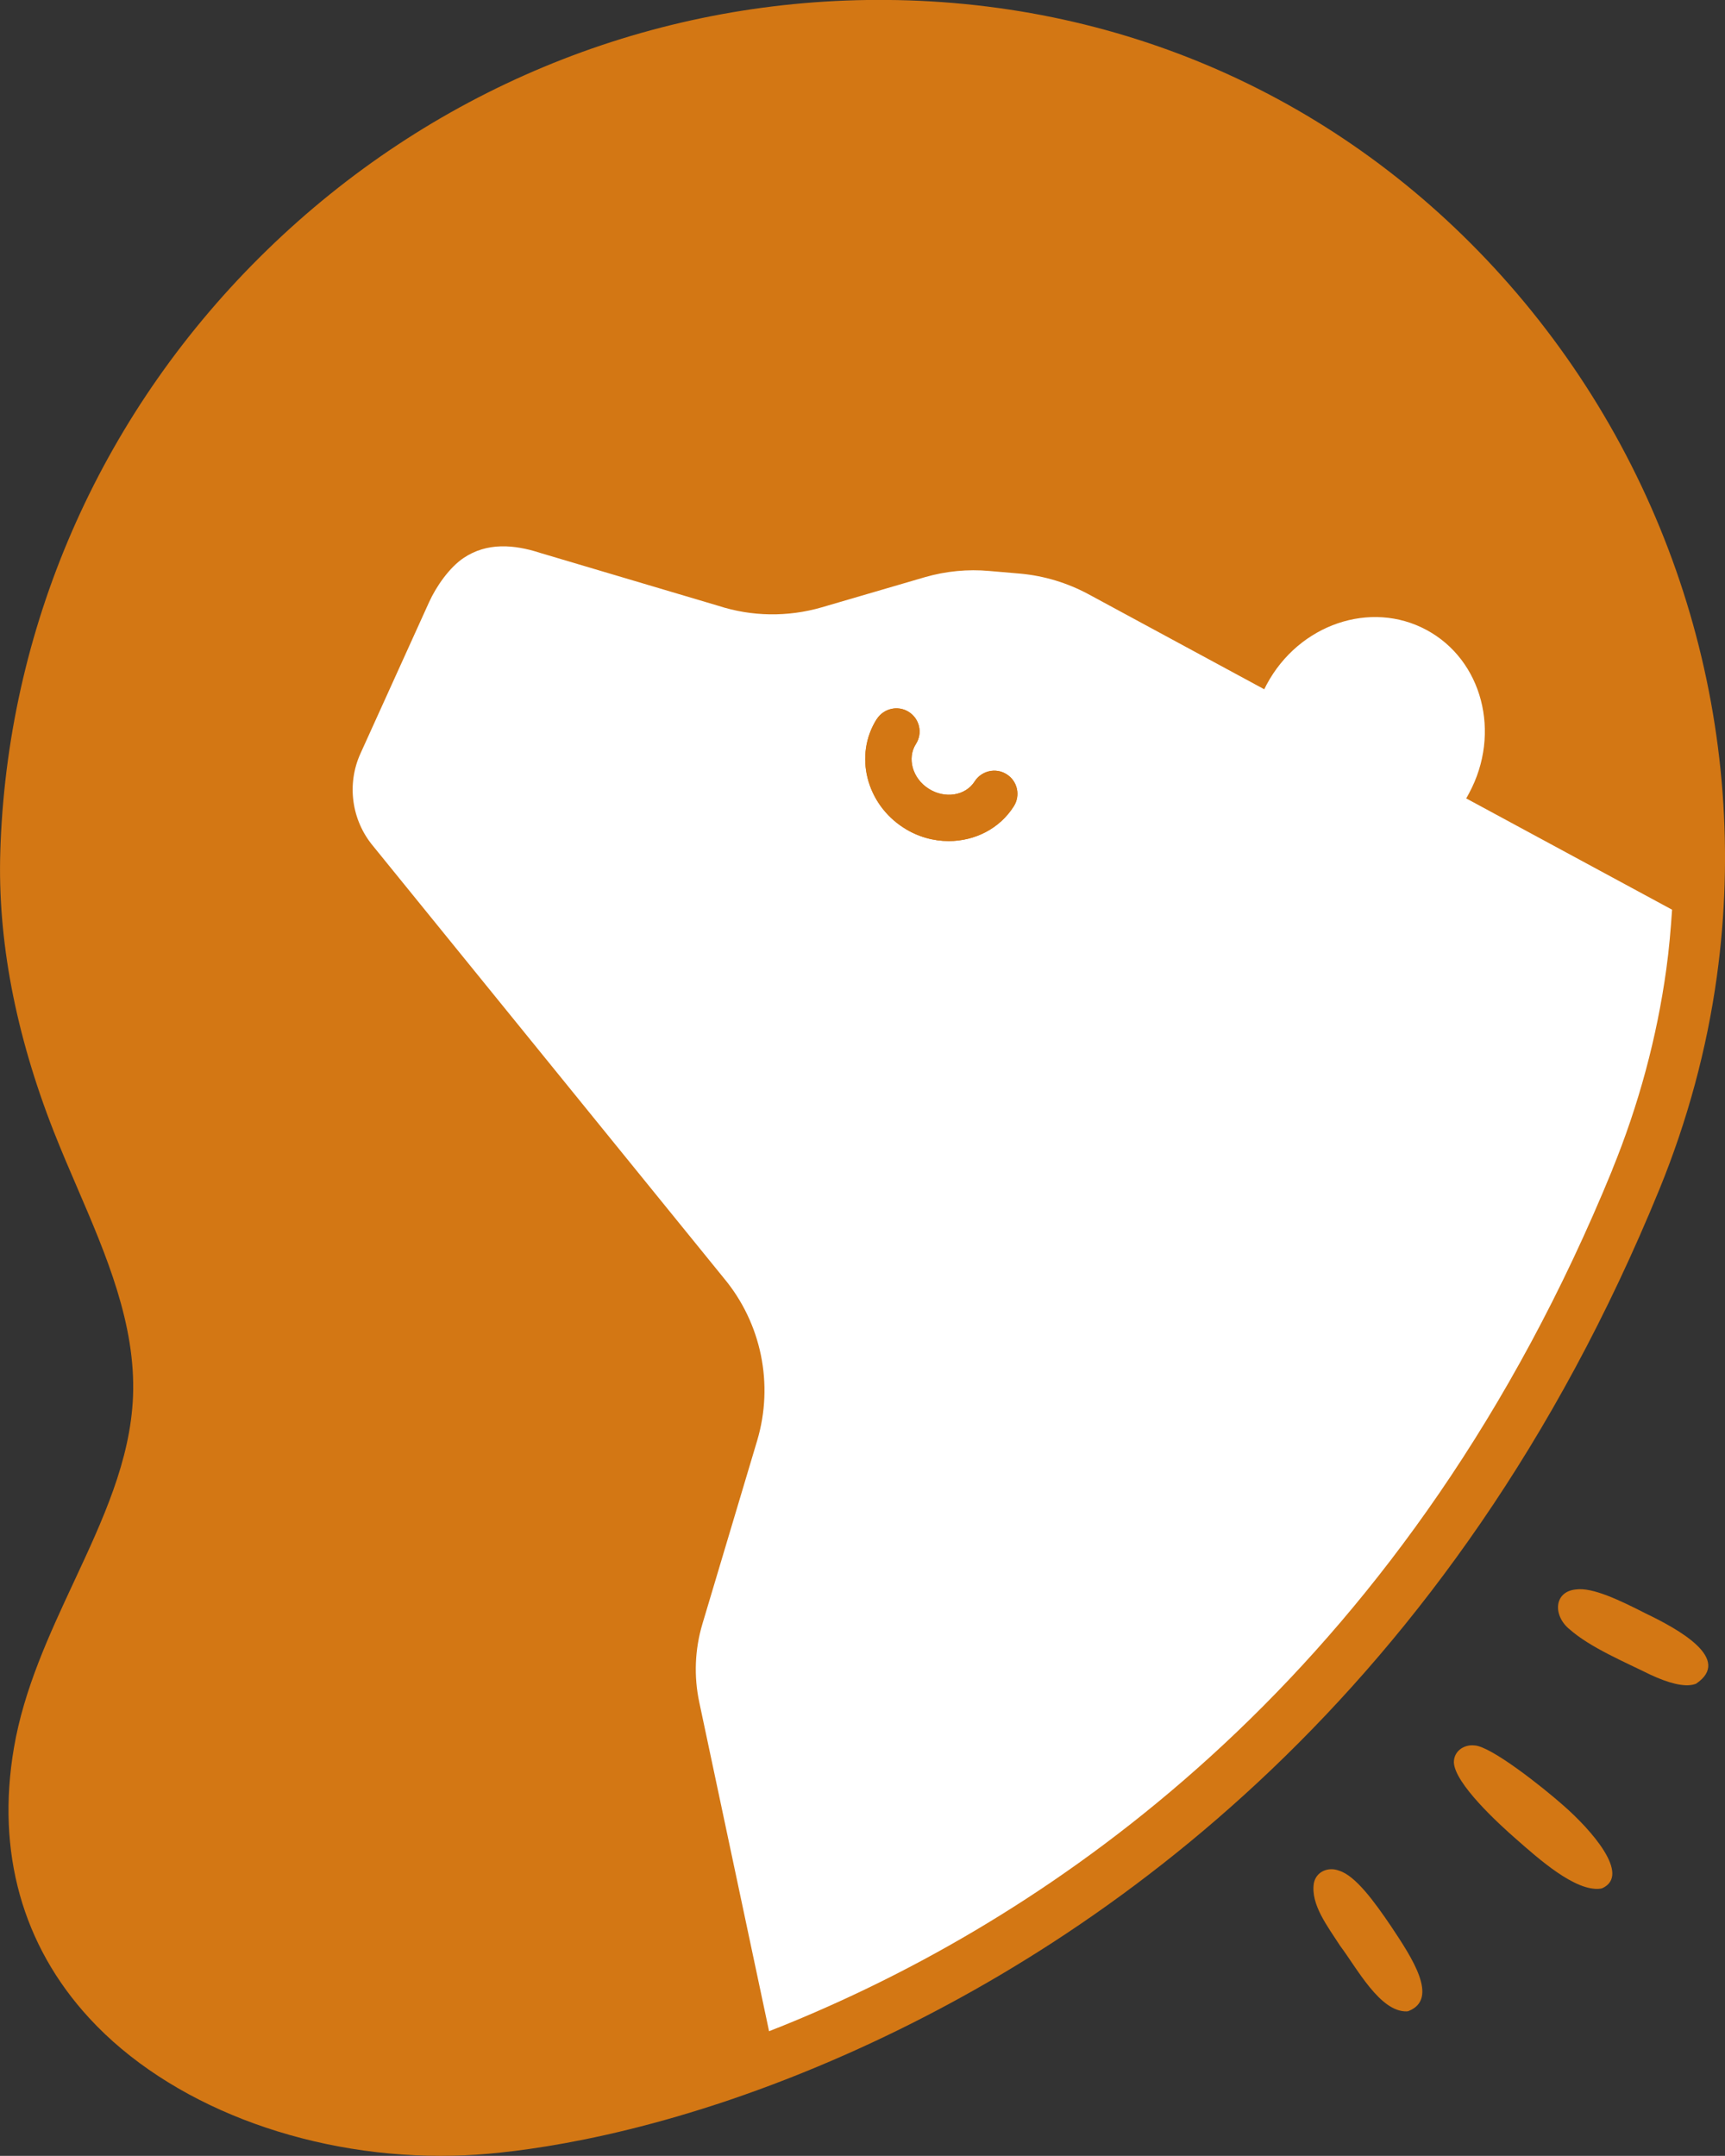
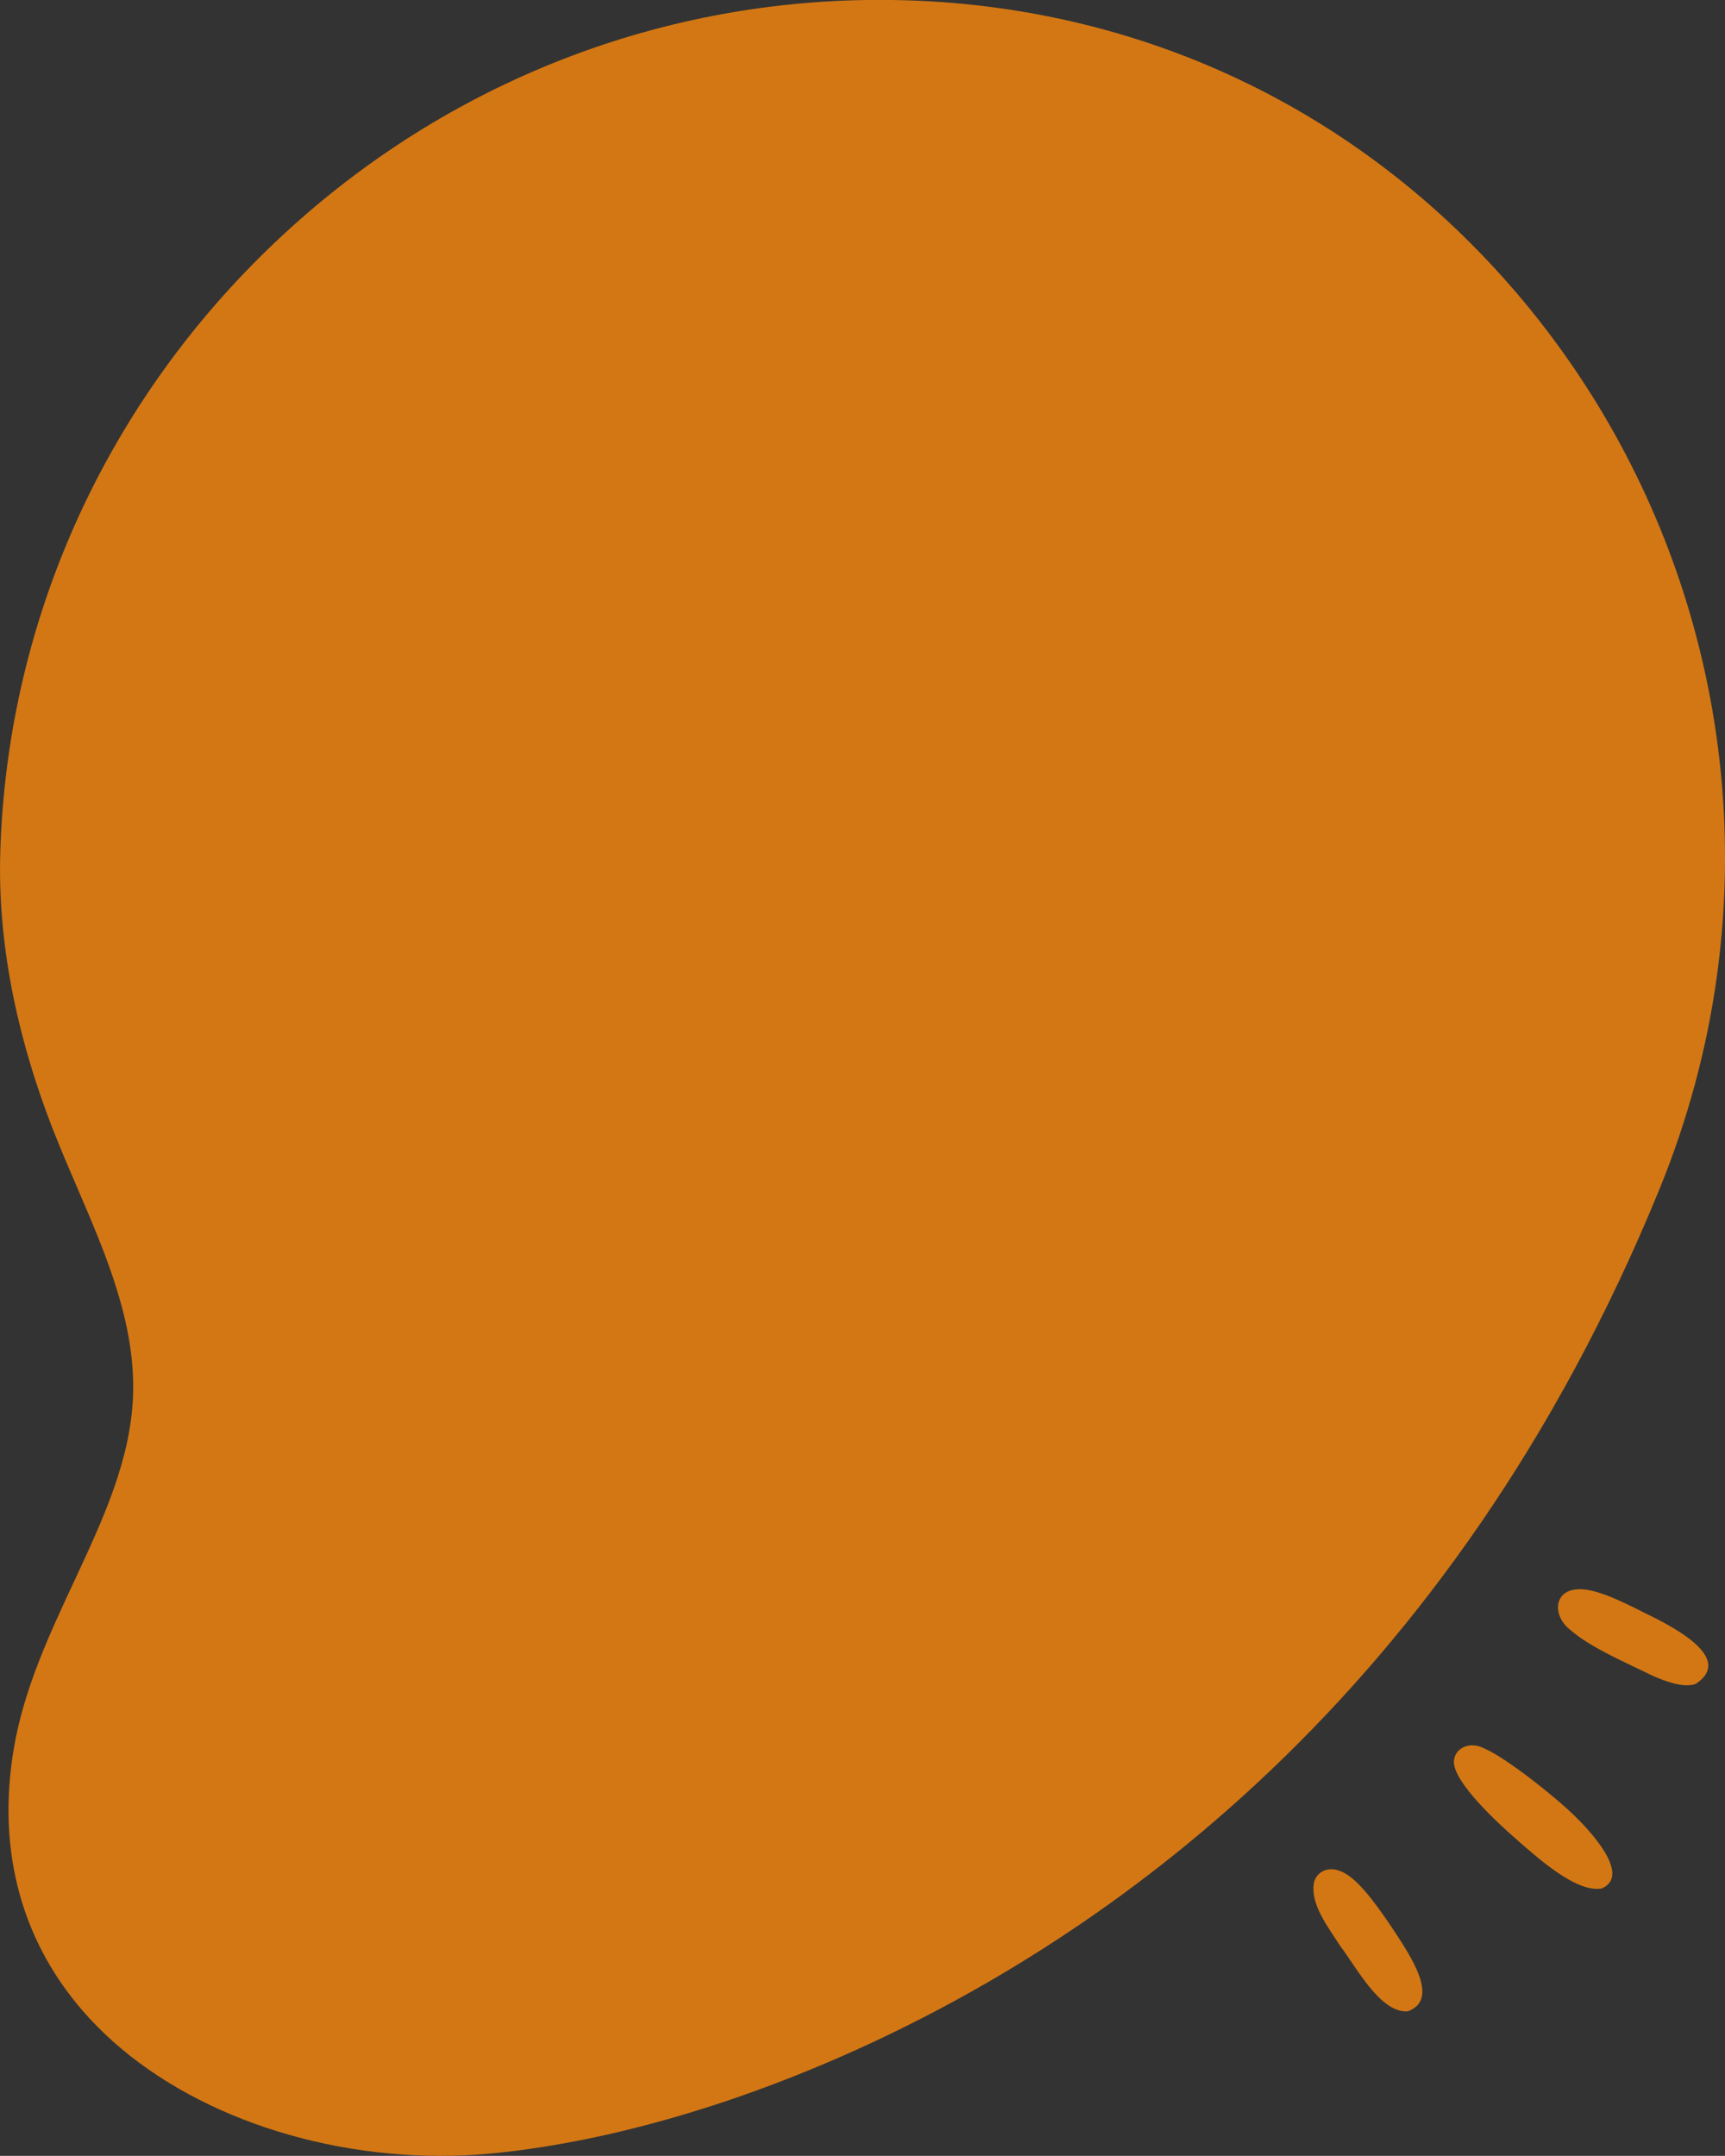
<svg xmlns="http://www.w3.org/2000/svg" id="_レイヤー_2" data-name="レイヤー 2" viewBox="0 0 206.96 258.6">
  <rect x="0" y="0" width="206.96" height="258.6" fill="#333333" stroke="none" />
  <defs>
    <style>
      .cls-1 {
        fill: #d37714;
      }

      .cls-2 {
        fill: #fff;
      }
    </style>
  </defs>
  <g id="_レイヤー_1-2" data-name="レイヤー 1">
    <g>
      <path class="cls-1" d="M205.99,117.08c-1.2,8.72-3.53,17.33-6.9,25.58-24.95,60.99-66.68,90.02-97.29,103.64-20.12,8.95-35.73,11.39-43.24,12.05-1.9.17-3.8.25-5.69.25-16.56,0-32.65-6.19-42.14-16.5C2.67,233.36-.46,222.15,1.67,209.67c1.2-7.06,4.24-13.58,7.18-19.89,3.5-7.5,6.8-14.59,7.11-22.29.34-8.65-3.22-16.95-6.67-24.97-.96-2.22-1.94-4.51-2.84-6.79C1.85,124.01-.31,112.68.04,102.04l.03-.87c1.08-26.9,12.43-52.17,31.94-71.15C51.51,11.04,77.08.38,104.01,0c1.22-.02,2.44-.01,3.65.01,29.05.58,55.43,13.06,74.29,35.13,19.34,22.64,28.1,52.51,24.04,81.93ZM168.99,241.23c3.7-1.46.4-6.42-2.07-10.13-2.03-3-4.3-6.12-6.27-6.71-1.27-.49-2.75.09-3.02,1.52-.39,2.54,1.63,5.13,3.15,7.49,2.02,2.68,4.79,7.97,8.01,7.87l.2-.03ZM192.23,226.5c3.51-1.6-1.41-7.07-4.57-9.85-2.61-2.32-8.81-7.21-10.76-7.28-1.26-.14-2.47.68-2.47,2.02.09,2.54,5.37,7.38,7.47,9.21,2.64,2.31,7.1,6.34,10.12,5.95l.21-.05ZM203.48,201.97c4.41-2.96-2.11-6.55-6.03-8.43-3.08-1.57-6.39-3.17-8.39-2.88-2.68.27-2.74,3.2-.72,4.8,2.44,2.16,6.66,3.93,9.68,5.43,2.13.99,4.04,1.51,5.25,1.15l.22-.07Z" />
-       <path class="cls-2" d="M193.42,140.34c3.18-7.78,5.37-15.89,6.5-24.1.33-2.37.53-4.75.69-7.12l-24.7-13.35c.11-.2.24-.41.35-.63,3.88-7.21,1.59-15.98-5.12-19.58-6.69-3.6-15.28-.69-19.16,6.53-.11.2-.2.39-.3.59l-21.12-11.42c-2.52-1.35-5.29-2.19-8.14-2.45l-3.71-.32c-2.6-.24-5.23.02-7.73.74l-12.42,3.63c-4.06,1.17-8.36,1.11-12.37-.19l-21.36-6.34c-3.19-1.04-6.4-1.27-9.18.58-1.71,1.13-3.32,3.44-4.17,5.32l-8.23,18.15c-1.67,3.67-1.08,7.99,1.5,11.09l42.08,51.83c4.52,5.41,6.03,12.74,4.01,19.51l-6.56,21.96c-.92,3.07-1.05,6.31-.38,9.44l8.37,39.44c2.28-.89,4.63-1.87,7.05-2.95,29.58-13.16,69.93-41.26,94.11-100.36ZM105.2,86.25c.83-1.29,2.55-1.67,3.84-.85,1.3.83,1.68,2.55.85,3.84-1.1,1.72-.41,4.14,1.53,5.37,1.95,1.24,4.42.85,5.52-.88.83-1.29,2.55-1.68,3.84-.85,1.3.82,1.68,2.54.85,3.84-1.72,2.71-4.7,4.17-7.8,4.17-1.84,0-3.72-.51-5.4-1.59-4.53-2.89-5.98-8.74-3.24-13.05Z" />
-       <path class="cls-1" d="M105.2,86.25c.83-1.29,2.55-1.67,3.84-.85,1.3.83,1.68,2.55.85,3.84-1.1,1.72-.41,4.14,1.53,5.37,1.95,1.24,4.42.85,5.52-.88.83-1.29,2.55-1.68,3.84-.85,1.3.82,1.68,2.54.85,3.84-1.72,2.71-4.7,4.17-7.8,4.17-1.84,0-3.72-.51-5.4-1.59-4.53-2.89-5.98-8.74-3.24-13.05Z" />
    </g>
  </g>
</svg>